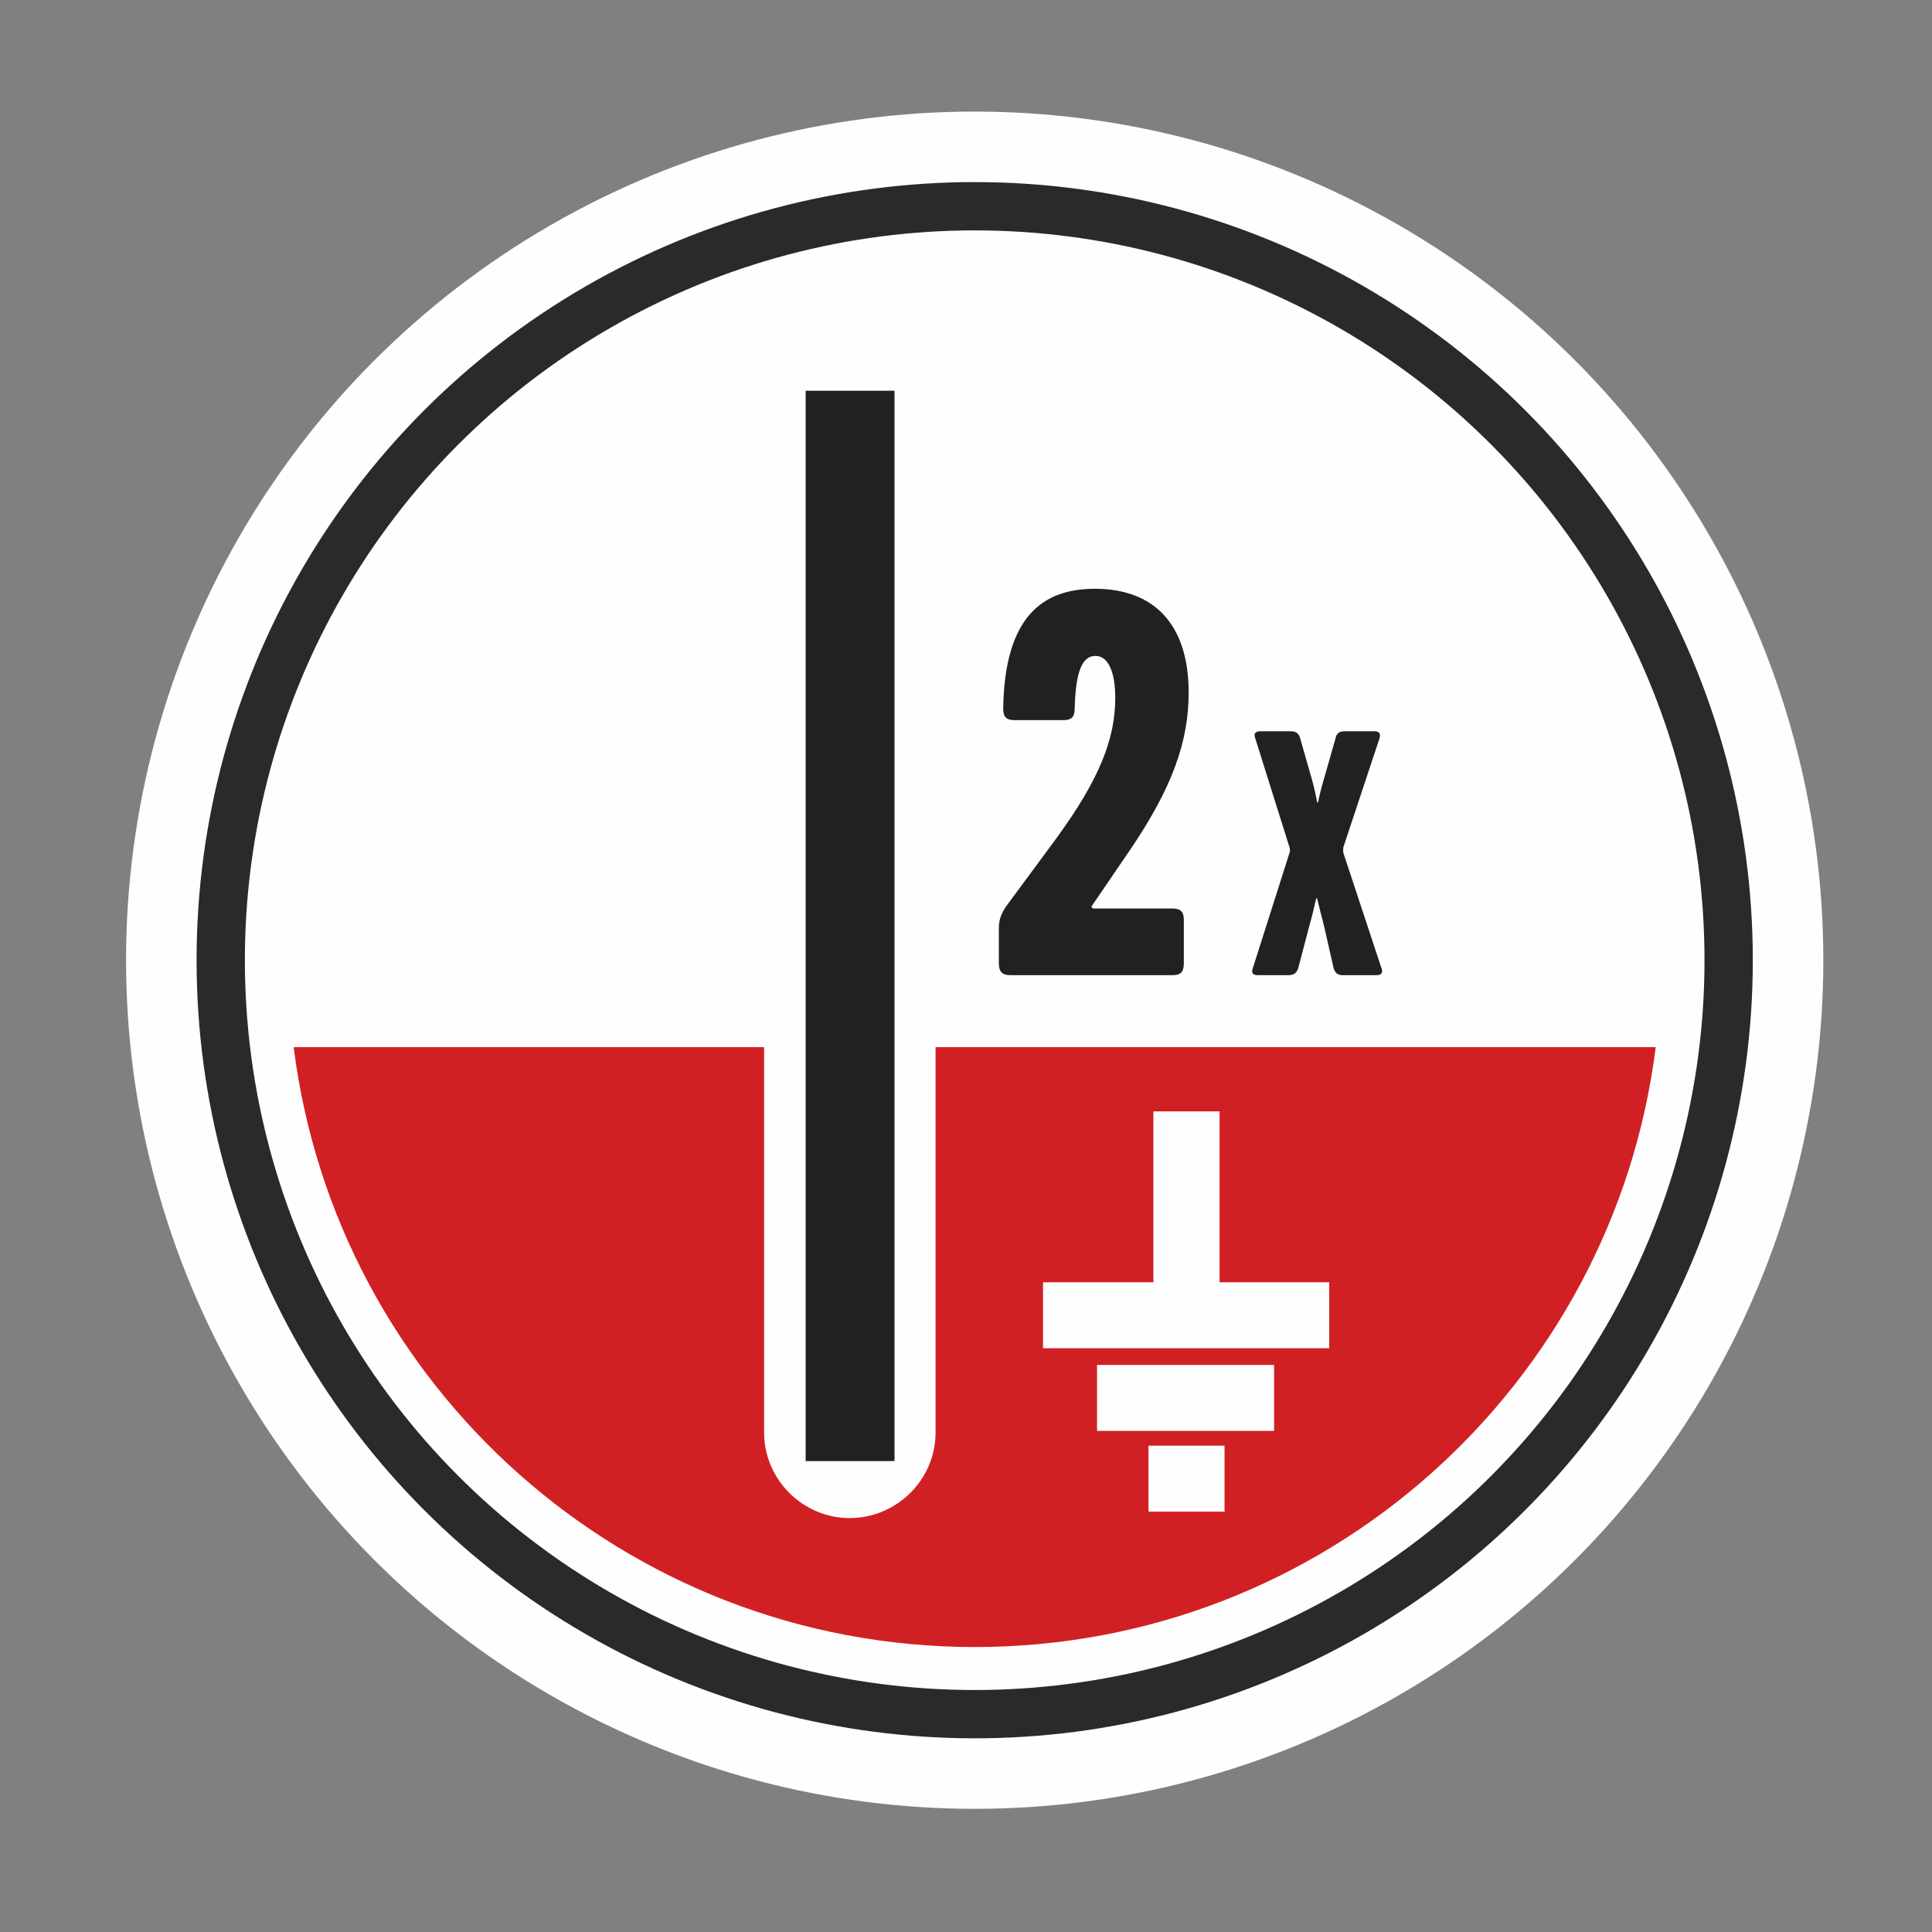
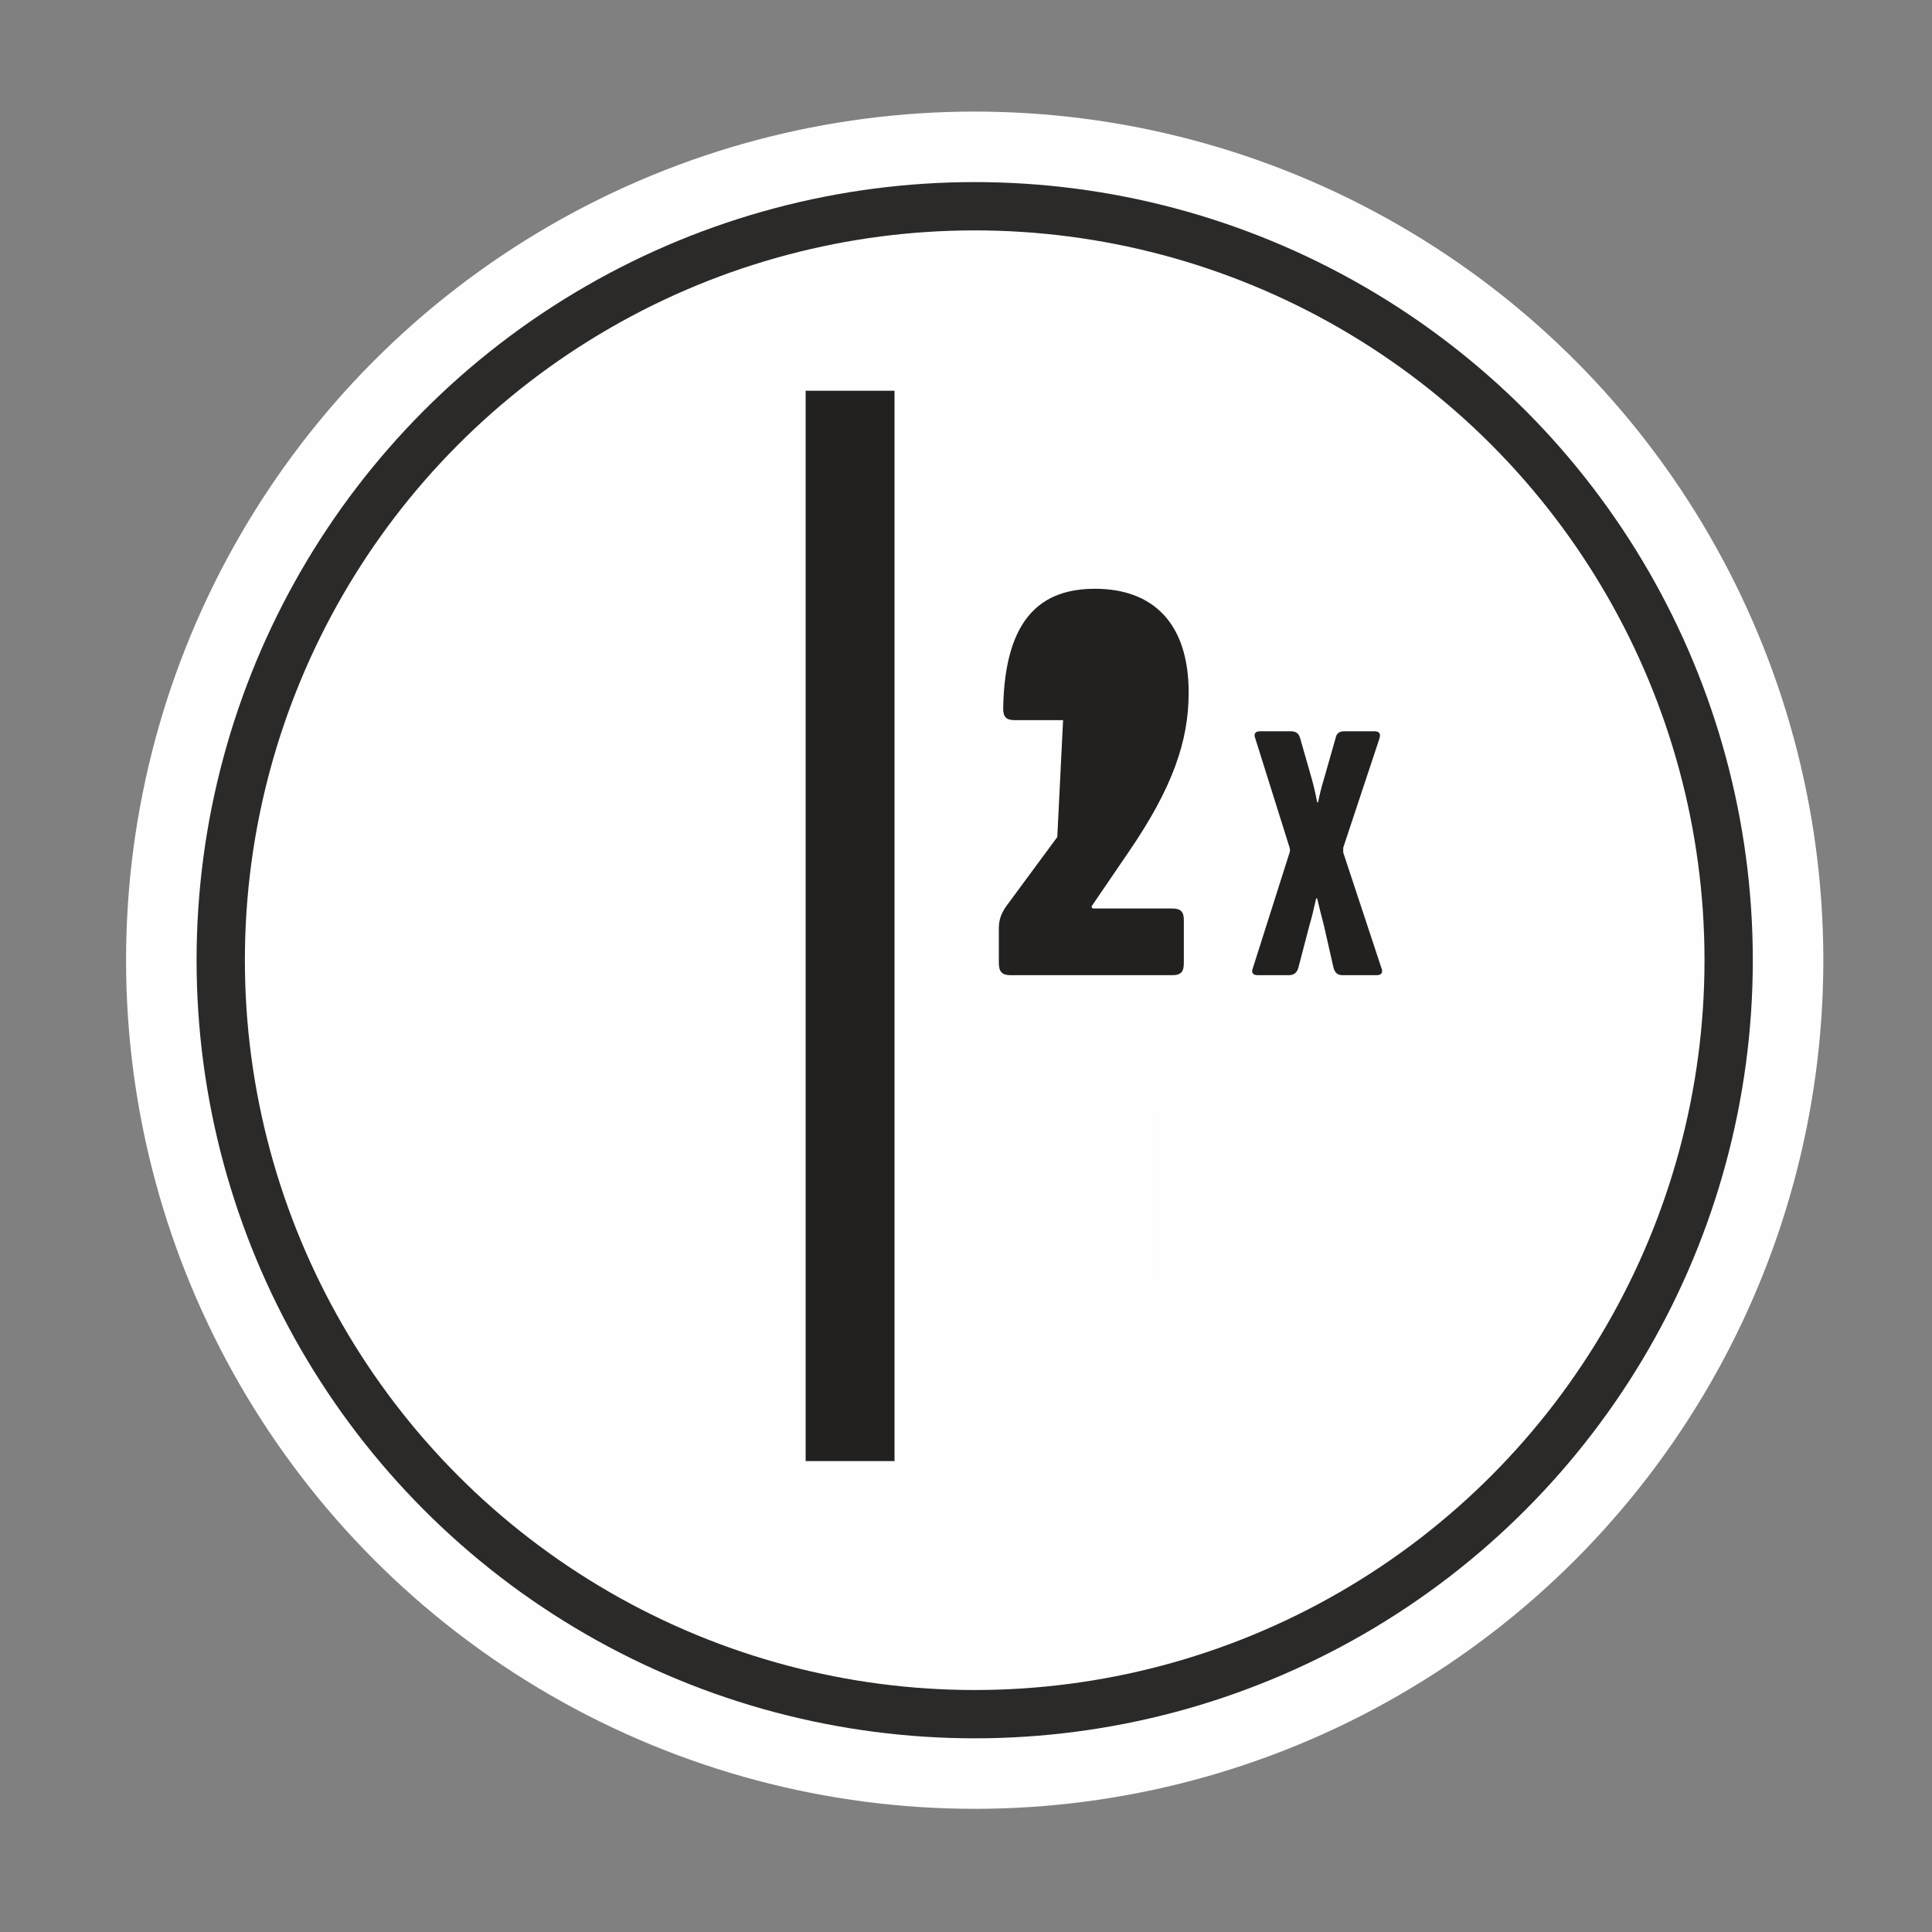
<svg xmlns="http://www.w3.org/2000/svg" xml:space="preserve" width="40mm" height="40mm" version="1.1" style="shape-rendering:geometricPrecision; text-rendering:geometricPrecision; image-rendering:optimizeQuality; fill-rule:evenodd; clip-rule:evenodd" viewBox="0 0 4000 4000">
  <rect x="0" y="0" width="4000" height="4000" fill="#808080" stroke="none" />
  <defs>
    <style type="text/css">
   
    .str0 {stroke:#2B2A29;stroke-width:100}
    .fil0 {fill:#FEFEFE}
    .fil2 {fill:#D12023}
    .fil3 {fill:#232120}
    .fil1 {fill:#232120;fill-rule:nonzero}
   
  </style>
  </defs>
  <g id="Layer_x0020_1">
    <circle class="fil0" cx="2018" cy="1988" r="1757" />
    <circle class="fil0 str0" cx="2018" cy="1988" r="1561" />
-     <path class="fil1" d="M2189 1733l-107 145c-9,14 -14,26 -14,44l0 72c0,18 7,25 24,25l335 0c18,0 24,-7 24,-25l0 -89c0,-17 -6,-24 -24,-24l-161 0c-6,0 -7,-3 -5,-6l75 -110c92,-134 125,-231 125,-331 0,-144 -74,-215 -194,-215 -107,0 -187,56 -190,248 0,18 7,24 24,24l100 0c17,0 24,-6 24,-24 2,-78 16,-109 43,-109 26,0 41,32 41,87 0,85 -33,168 -120,288z" />
+     <path class="fil1" d="M2189 1733l-107 145c-9,14 -14,26 -14,44l0 72c0,18 7,25 24,25l335 0c18,0 24,-7 24,-25l0 -89c0,-17 -6,-24 -24,-24l-161 0c-6,0 -7,-3 -5,-6l75 -110c92,-134 125,-231 125,-331 0,-144 -74,-215 -194,-215 -107,0 -187,56 -190,248 0,18 7,24 24,24l100 0z" />
    <path id="1" class="fil1" d="M2741 1916l20 88c3,10 8,15 19,15l70 0c10,0 14,-5 10,-15l-79 -239c0,-3 0,-6 0,-10l75 -226c3,-10 0,-15 -11,-15l-61 0c-11,0 -17,4 -19,15l-24 84c-5,16 -10,37 -12,48l-2 0c-3,-16 -6,-30 -11,-48l-24 -84c-3,-11 -9,-15 -20,-15l-63 0c-10,0 -14,5 -10,15l71 226c1,4 1,7 0,10l-76 239c-4,10 0,15 10,15l64 0c11,0 17,-5 20,-15l23 -88c6,-20 10,-39 14,-56l2 0c4,17 9,37 14,56z" />
-     <path class="fil2" d="M608 2168c88,701 686,1242 1410,1242 724,0 1322,-541 1410,-1242l-2820 0z" />
    <path class="fil0" d="M1582 1837l355 0 0 1129c0,97 -80,177 -178,177l0 0c-97,0 -177,-80 -177,-177l0 -1129z" />
    <rect class="fil3" x="1668" y="809" width="184" height="2216" />
    <g id="_2894766985152">
      <rect class="fil0" x="2388" y="2301" width="137" height="422" />
      <rect class="fil0" transform="matrix(8.66854E-014 -2.33 0.527 9.94119E-015 2159.47 2791.37)" width="58.61" height="1124.39" />
      <rect class="fil0" transform="matrix(5.36572E-014 -2.33 0.326 9.94119E-015 2271.3 2962.52)" width="58.61" height="1124.39" />
      <rect class="fil0" transform="matrix(2.29967E-014 -2.33 0.14 9.94119E-015 2377.85 3129.7)" width="58.61" height="1124.39" />
    </g>
  </g>
</svg>